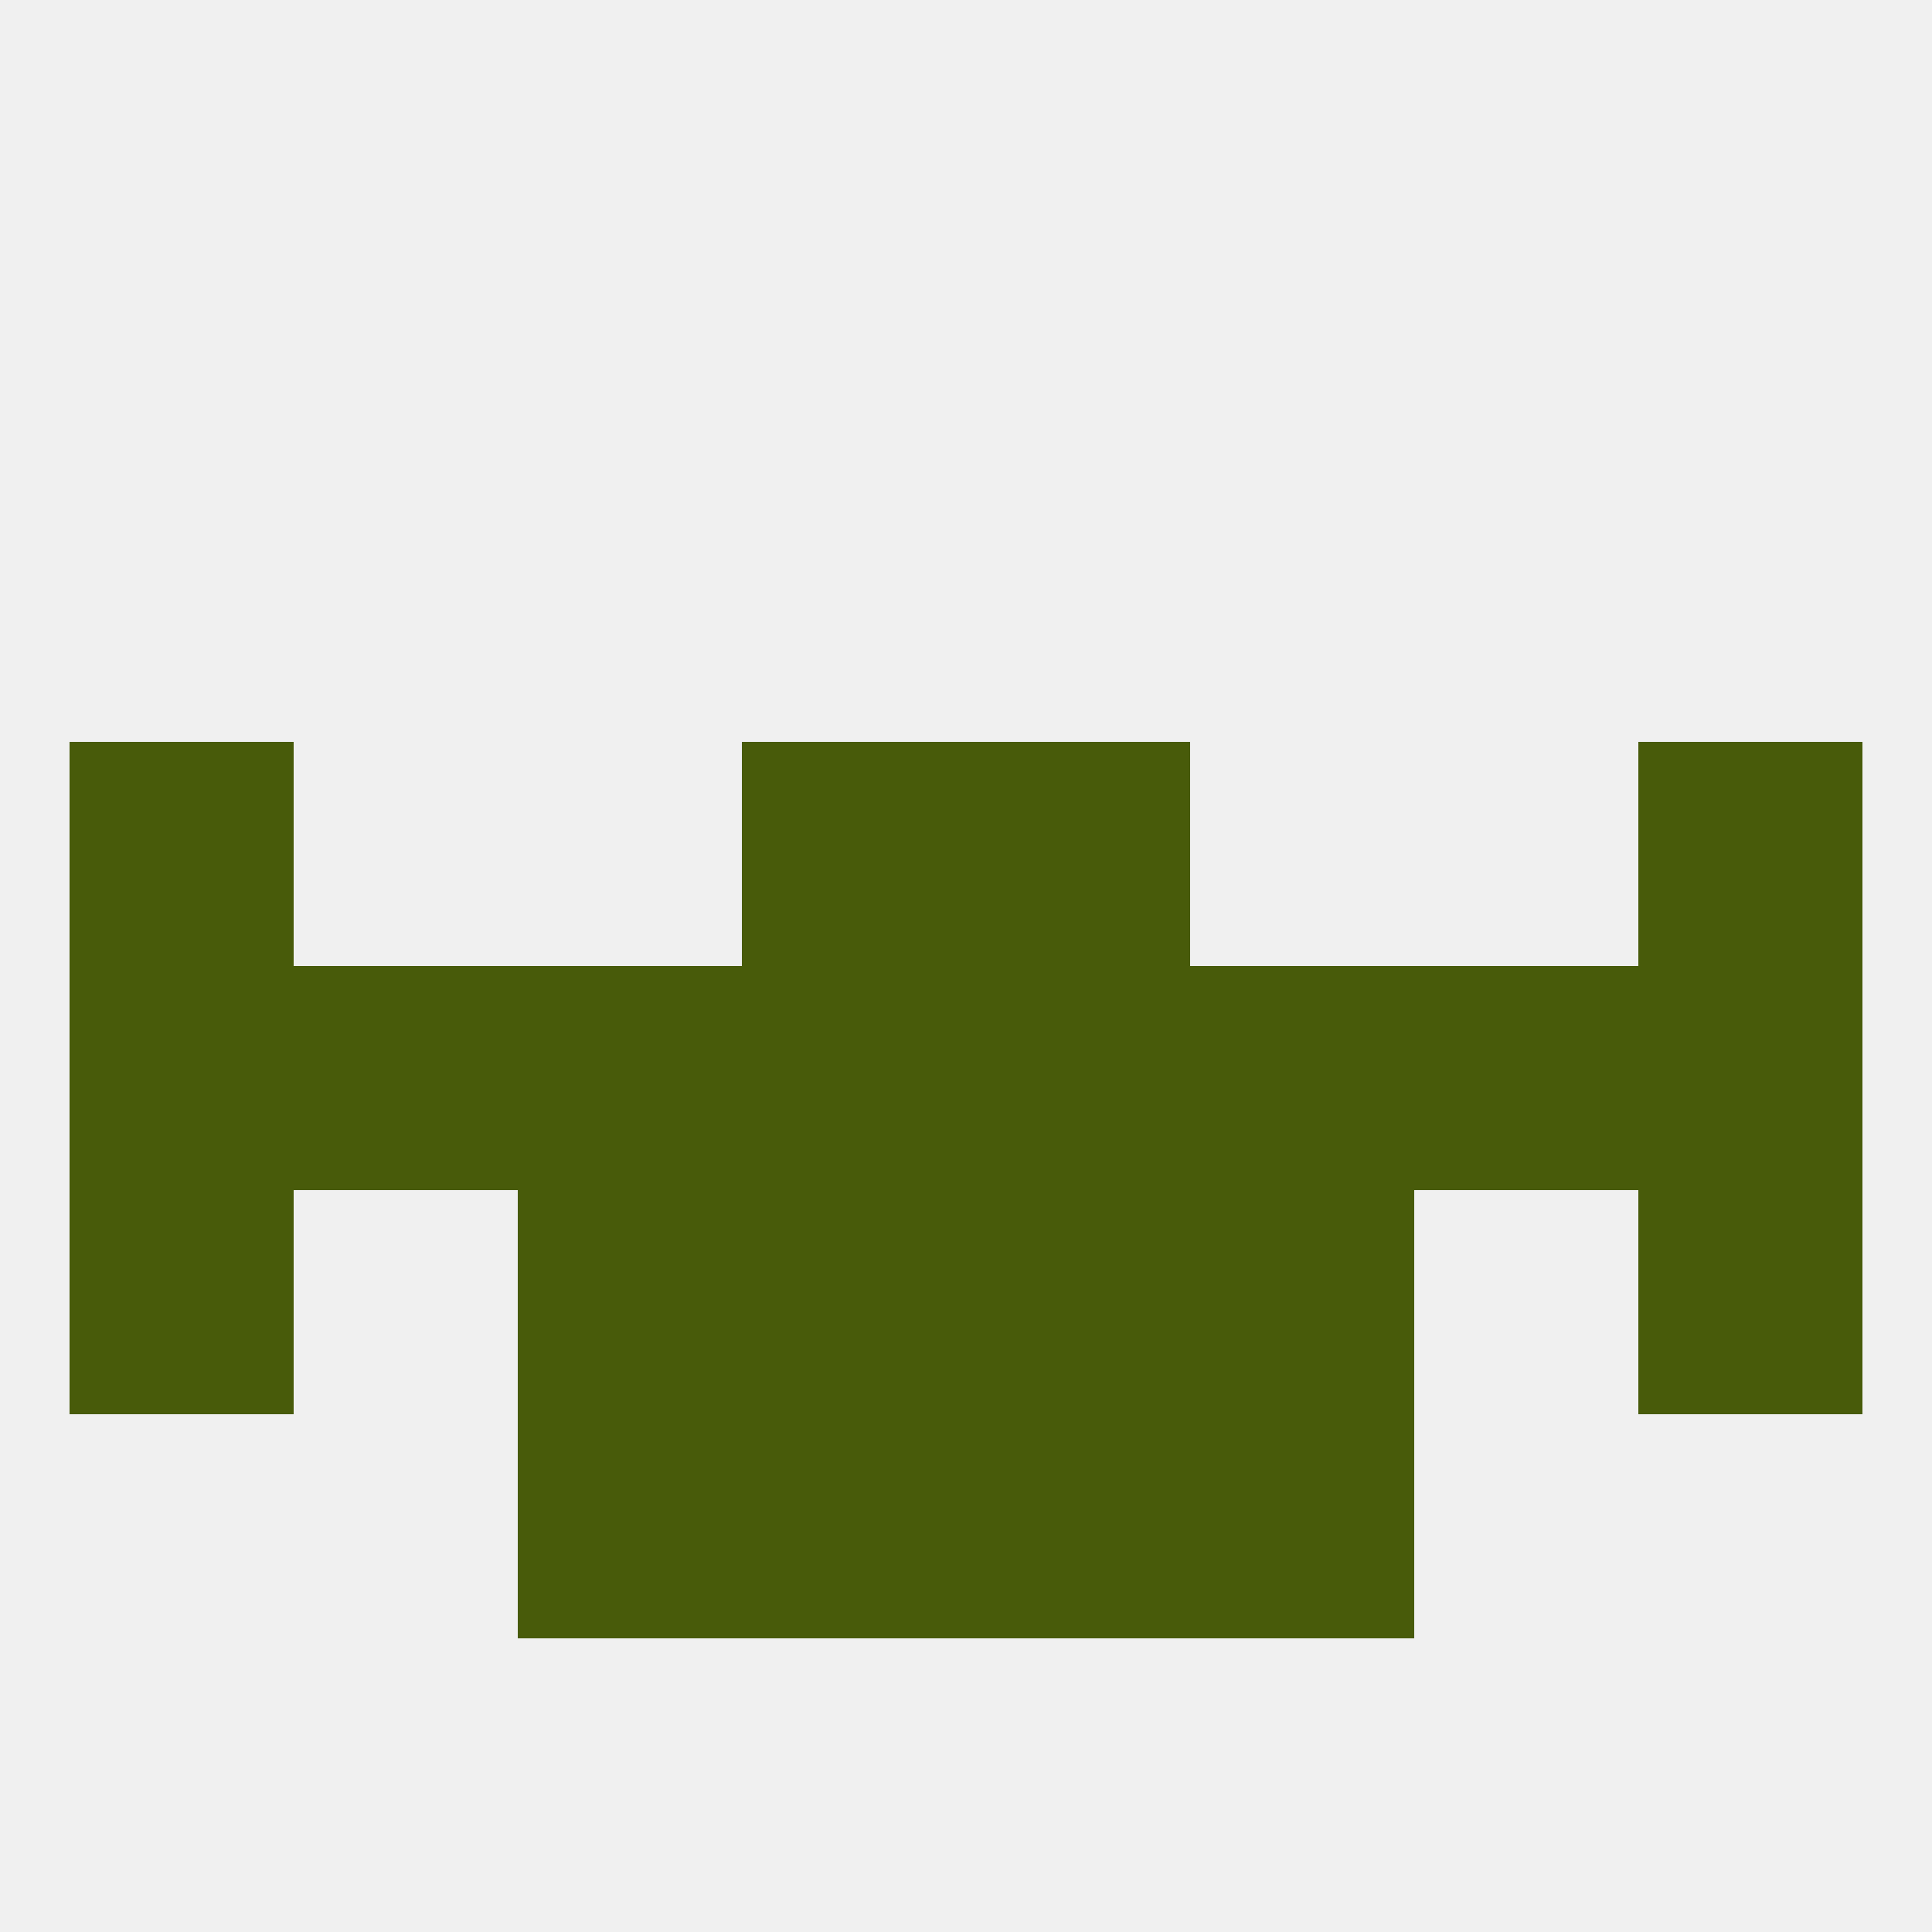
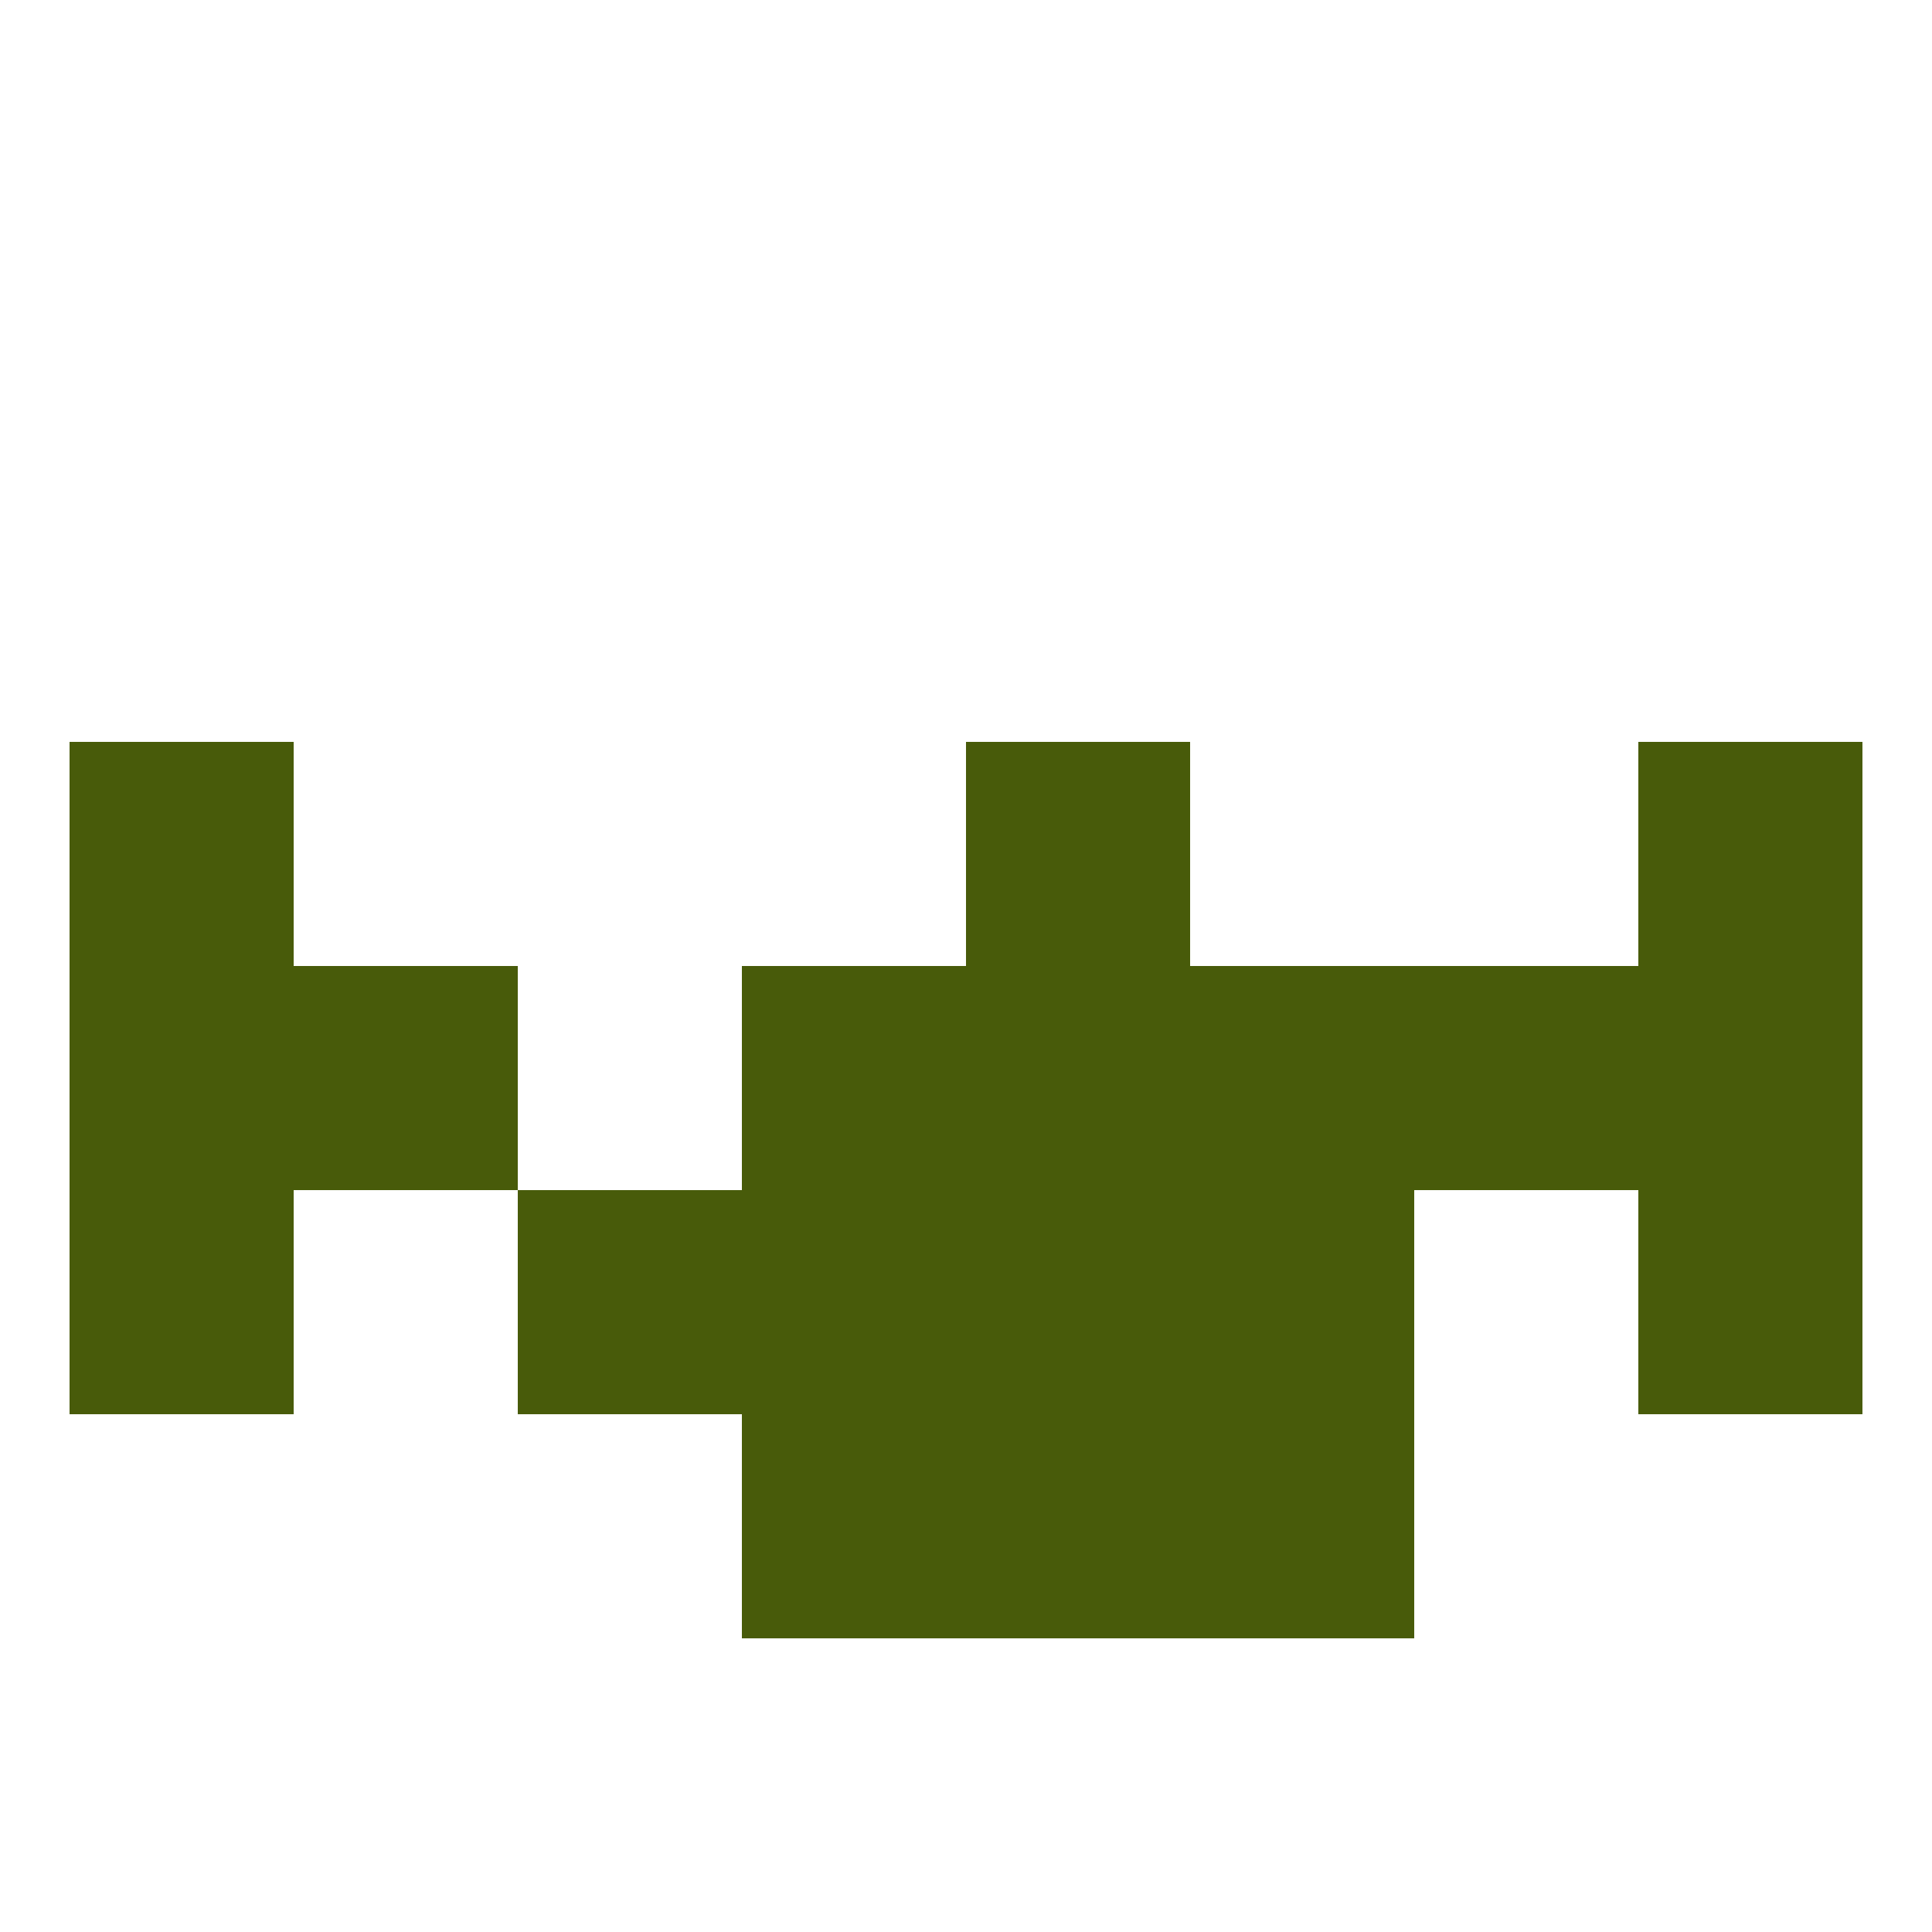
<svg xmlns="http://www.w3.org/2000/svg" version="1.1" baseprofile="full" width="250" height="250" viewBox="0 0 250 250">
-   <rect width="100%" height="100%" fill="rgba(240,240,240,255)" />
  <rect x="125" y="125" width="29" height="29" fill="rgba(72,91,10,255)" />
  <rect x="9" y="125" width="29" height="29" fill="rgba(72,91,10,255)" />
  <rect x="212" y="125" width="29" height="29" fill="rgba(72,91,10,255)" />
  <rect x="38" y="125" width="29" height="29" fill="rgba(72,91,10,255)" />
  <rect x="183" y="125" width="29" height="29" fill="rgba(72,91,10,255)" />
-   <rect x="67" y="125" width="29" height="29" fill="rgba(72,91,10,255)" />
  <rect x="154" y="125" width="29" height="29" fill="rgba(72,91,10,255)" />
  <rect x="96" y="125" width="29" height="29" fill="rgba(72,91,10,255)" />
  <rect x="212" y="96" width="29" height="29" fill="rgba(72,91,10,255)" />
-   <rect x="96" y="96" width="29" height="29" fill="rgba(72,91,10,255)" />
  <rect x="125" y="96" width="29" height="29" fill="rgba(72,91,10,255)" />
  <rect x="9" y="96" width="29" height="29" fill="rgba(72,91,10,255)" />
  <rect x="96" y="154" width="29" height="29" fill="rgba(72,91,10,255)" />
  <rect x="125" y="154" width="29" height="29" fill="rgba(72,91,10,255)" />
  <rect x="67" y="154" width="29" height="29" fill="rgba(72,91,10,255)" />
  <rect x="154" y="154" width="29" height="29" fill="rgba(72,91,10,255)" />
  <rect x="9" y="154" width="29" height="29" fill="rgba(72,91,10,255)" />
  <rect x="212" y="154" width="29" height="29" fill="rgba(72,91,10,255)" />
-   <rect x="67" y="183" width="29" height="29" fill="rgba(72,91,10,255)" />
  <rect x="154" y="183" width="29" height="29" fill="rgba(72,91,10,255)" />
  <rect x="96" y="183" width="29" height="29" fill="rgba(72,91,10,255)" />
  <rect x="125" y="183" width="29" height="29" fill="rgba(72,91,10,255)" />
</svg>